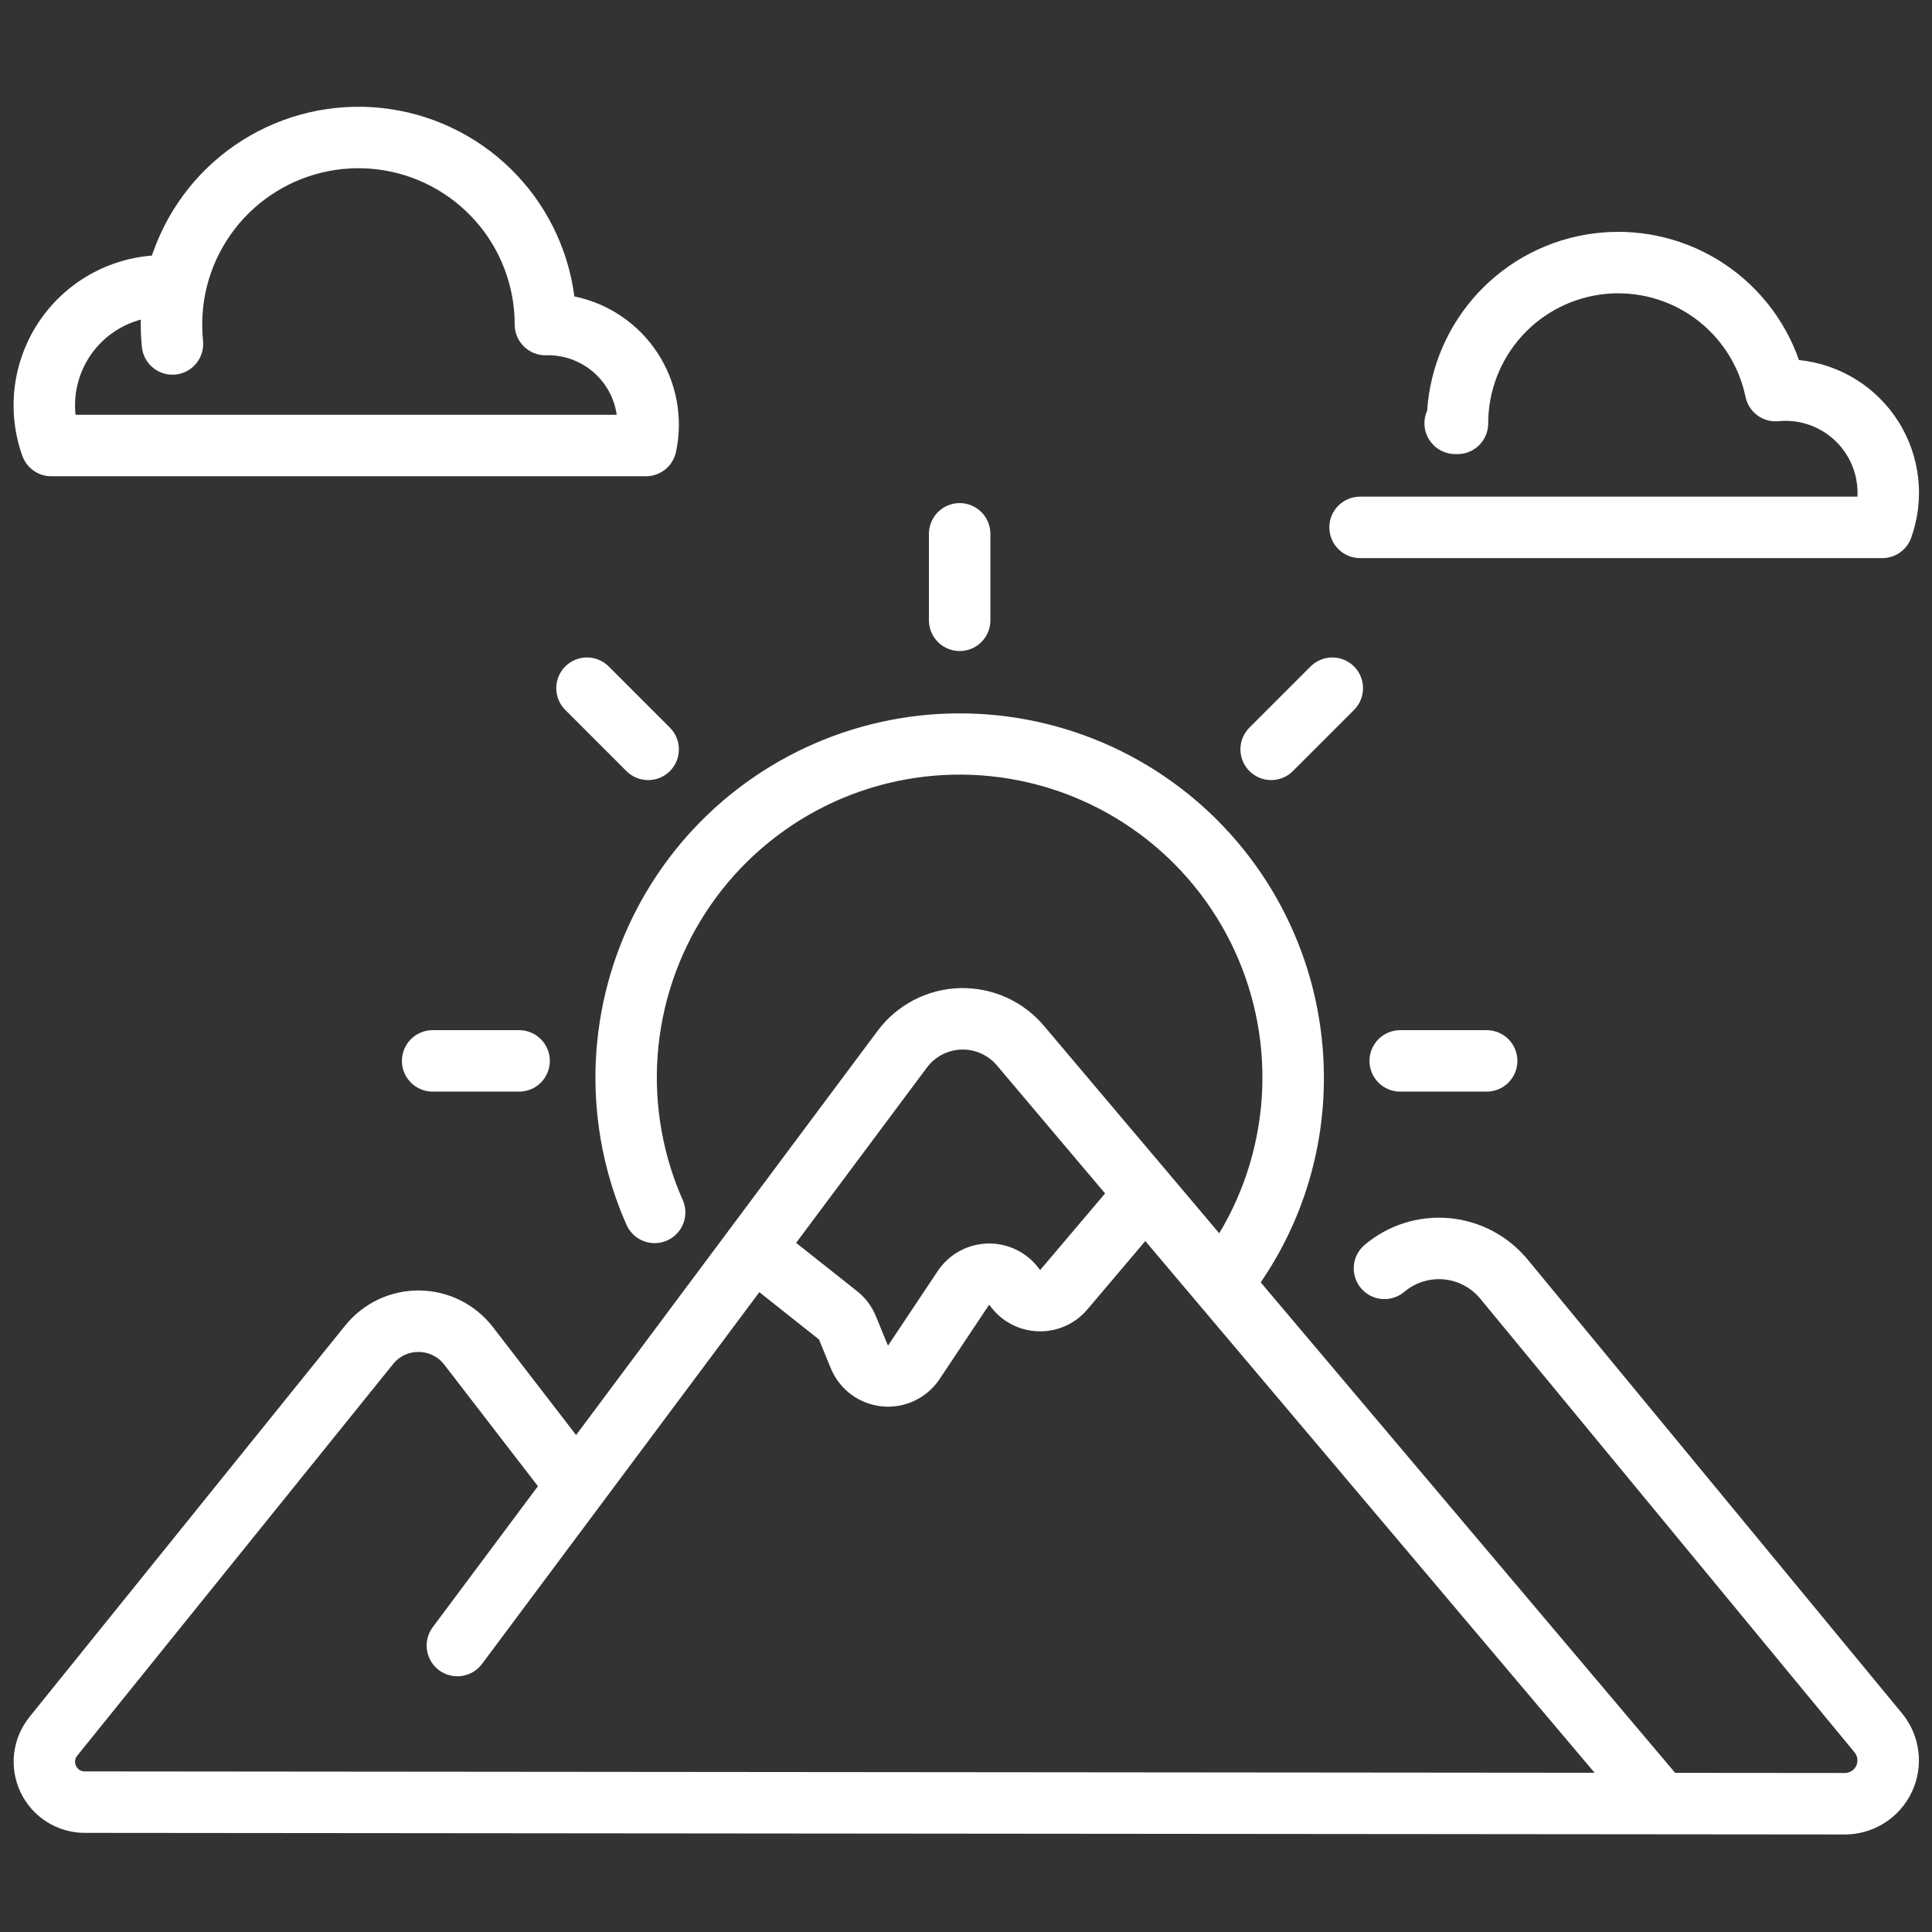
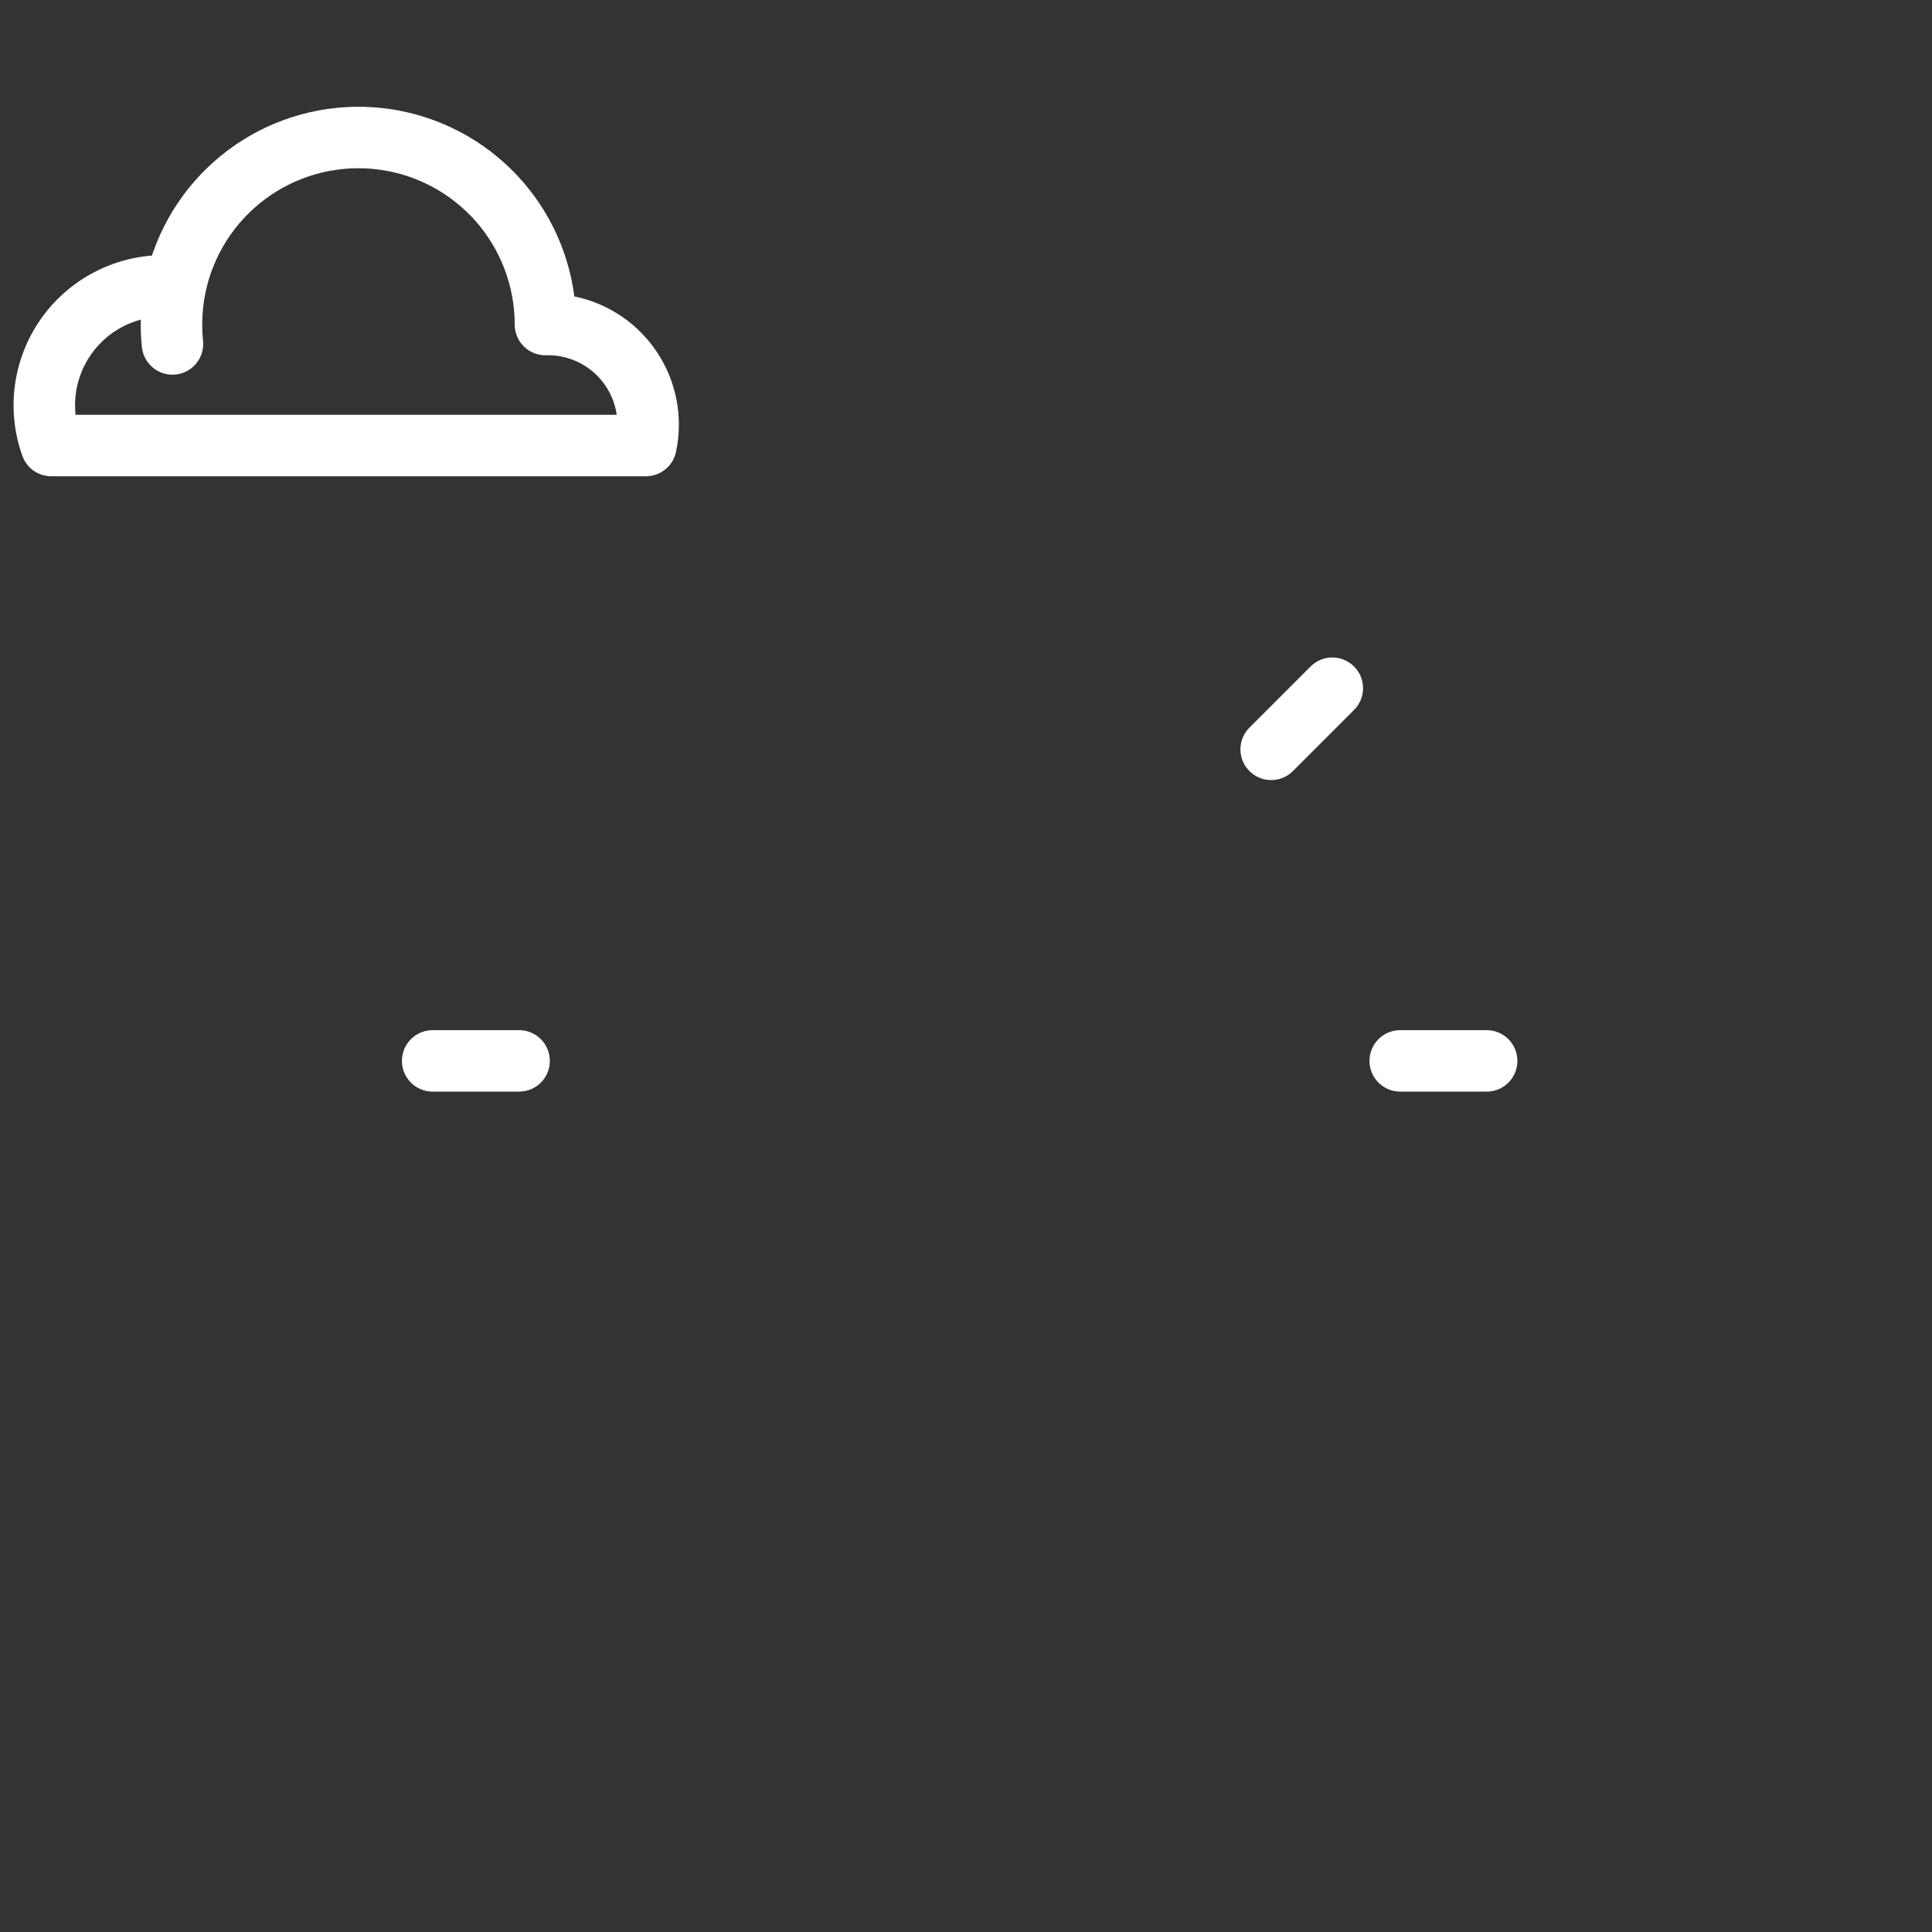
<svg xmlns="http://www.w3.org/2000/svg" width="1000" zoomAndPan="magnify" viewBox="0 0 750 750" height="1000" preserveAspectRatio="xMidYMid meet" version="1.0">
  <rect x="0" y="0" width="750" height="750" fill="#333333" stroke="none" />
  <defs>
    <clipPath id="f67b5d8176">
-       <path d="M 5 276 L 745 276 L 745 712.5 L 5 712.5 Z M 5 276 " clip-rule="nonzero" />
-     </clipPath>
+       </clipPath>
  </defs>
  <g clip-path="url(#f67b5d8176)">
-     <path fill="#ffffff" d="M 738.344 665.09 L 593.023 488.938 C 592.086 487.801 591.094 486.715 590.047 485.676 C 589.004 484.637 587.906 483.652 586.766 482.723 C 585.621 481.793 584.434 480.918 583.203 480.105 C 581.977 479.293 580.707 478.543 579.406 477.855 C 578.102 477.168 576.766 476.547 575.402 475.992 C 574.035 475.438 572.645 474.953 571.234 474.535 C 569.82 474.117 568.387 473.77 566.941 473.492 C 565.492 473.219 564.035 473.016 562.566 472.883 C 561.098 472.75 559.629 472.691 558.152 472.707 C 556.68 472.723 555.211 472.809 553.746 472.969 C 552.281 473.129 550.828 473.359 549.383 473.664 C 547.941 473.969 546.52 474.34 545.113 474.785 C 543.707 475.23 542.328 475.742 540.973 476.324 C 539.621 476.906 538.297 477.555 537.008 478.266 C 535.715 478.977 534.465 479.754 533.25 480.59 C 532.039 481.426 530.867 482.32 529.742 483.27 C 529.145 483.777 528.602 484.336 528.113 484.949 C 527.625 485.562 527.203 486.219 526.844 486.914 C 526.484 487.609 526.199 488.336 525.98 489.086 C 525.766 489.84 525.625 490.609 525.559 491.387 C 525.496 492.168 525.508 492.949 525.594 493.727 C 525.684 494.504 525.848 495.27 526.086 496.016 C 526.324 496.762 526.633 497.477 527.012 498.16 C 527.395 498.848 527.836 499.488 528.34 500.086 C 528.848 500.684 529.406 501.227 530.02 501.715 C 530.633 502.203 531.289 502.625 531.984 502.984 C 532.68 503.344 533.406 503.633 534.156 503.848 C 534.91 504.062 535.676 504.203 536.457 504.27 C 537.238 504.336 538.02 504.324 538.797 504.234 C 539.574 504.145 540.336 503.98 541.082 503.742 C 541.828 503.504 542.547 503.195 543.23 502.816 C 543.914 502.438 544.559 501.992 545.156 501.488 C 545.68 501.043 546.223 500.629 546.789 500.238 C 547.355 499.848 547.938 499.488 548.539 499.156 C 549.137 498.824 549.754 498.523 550.383 498.254 C 551.016 497.98 551.656 497.742 552.312 497.535 C 552.965 497.328 553.629 497.156 554.301 497.012 C 554.973 496.871 555.648 496.766 556.332 496.691 C 557.012 496.617 557.699 496.574 558.383 496.566 C 559.07 496.562 559.754 496.59 560.438 496.648 C 561.121 496.711 561.801 496.805 562.473 496.934 C 563.148 497.062 563.816 497.223 564.473 497.418 C 565.133 497.613 565.777 497.84 566.414 498.098 C 567.051 498.355 567.672 498.645 568.277 498.965 C 568.887 499.285 569.477 499.637 570.047 500.012 C 570.621 500.391 571.172 500.797 571.703 501.23 C 572.238 501.664 572.746 502.121 573.234 502.605 C 573.719 503.09 574.184 503.598 574.617 504.125 L 719.941 680.273 C 720.234 680.633 720.473 681.023 720.656 681.449 C 720.84 681.875 720.961 682.316 721.02 682.777 C 721.078 683.238 721.07 683.695 720.996 684.152 C 720.922 684.613 720.789 685.051 720.59 685.469 C 720.395 685.891 720.141 686.273 719.836 686.621 C 719.527 686.969 719.18 687.266 718.789 687.512 C 718.398 687.762 717.977 687.949 717.535 688.082 C 717.09 688.211 716.633 688.273 716.172 688.273 L 716.164 688.273 L 650.285 688.215 L 489.402 497.809 C 493.395 491.988 496.926 485.898 499.996 479.543 C 503.066 473.184 505.645 466.633 507.723 459.887 C 509.801 453.141 511.363 446.277 512.402 439.293 C 513.445 432.309 513.953 425.289 513.934 418.23 C 513.93 415.672 513.859 413.113 513.719 410.559 C 513.578 408 513.367 405.453 513.09 402.906 C 512.809 400.363 512.461 397.828 512.043 395.305 C 511.629 392.777 511.141 390.266 510.59 387.77 C 510.035 385.27 509.414 382.785 508.727 380.32 C 508.039 377.855 507.285 375.41 506.465 372.988 C 505.645 370.562 504.758 368.164 503.805 365.789 C 502.855 363.41 501.84 361.062 500.762 358.742 C 499.684 356.422 498.543 354.133 497.34 351.871 C 496.137 349.613 494.875 347.387 493.551 345.199 C 492.227 343.008 490.844 340.855 489.406 338.738 C 487.965 336.625 486.469 334.547 484.914 332.516 C 483.359 330.48 481.754 328.488 480.094 326.543 C 478.43 324.598 476.719 322.695 474.953 320.844 C 473.191 318.988 471.375 317.184 469.516 315.43 C 467.652 313.672 465.742 311.969 463.789 310.316 C 461.832 308.668 459.836 307.07 457.793 305.527 C 455.754 303.98 453.672 302.496 451.547 301.066 C 449.426 299.637 447.266 298.266 445.07 296.949 C 442.871 295.637 440.641 294.387 438.375 293.195 C 436.113 292.004 433.816 290.871 431.492 289.805 C 429.164 288.738 426.812 287.734 424.43 286.797 C 422.051 285.855 419.645 284.984 417.219 284.176 C 414.789 283.367 412.344 282.625 409.875 281.949 C 407.406 281.273 404.922 280.664 402.418 280.121 C 399.918 279.582 397.402 279.109 394.875 278.703 C 392.352 278.301 389.812 277.965 387.27 277.699 C 384.723 277.43 382.172 277.234 379.617 277.105 C 377.062 276.977 374.504 276.918 371.945 276.93 C 369.387 276.941 366.828 277.02 364.273 277.172 C 361.719 277.32 359.172 277.539 356.629 277.828 C 354.086 278.113 351.551 278.473 349.027 278.898 C 346.504 279.324 343.992 279.816 341.496 280.379 C 339 280.941 336.52 281.57 334.059 282.266 C 331.598 282.961 329.152 283.727 326.734 284.555 C 324.312 285.383 321.914 286.277 319.543 287.238 C 317.172 288.195 314.824 289.219 312.508 290.305 C 310.191 291.391 307.906 292.539 305.652 293.75 C 303.395 294.961 301.176 296.234 298.992 297.562 C 296.805 298.895 294.656 300.285 292.547 301.734 C 290.438 303.18 288.367 304.684 286.34 306.246 C 284.309 307.805 282.324 309.422 280.383 311.09 C 278.441 312.758 276.551 314.477 274.703 316.246 C 272.855 318.016 271.055 319.836 269.309 321.707 C 267.559 323.574 265.863 325.488 264.215 327.449 C 262.57 329.41 260.98 331.414 259.445 333.461 C 257.91 335.508 256.43 337.598 255.008 339.723 C 253.586 341.852 252.219 344.016 250.914 346.215 C 249.609 348.418 248.367 350.652 247.184 352.922 C 246 355.191 244.875 357.492 243.816 359.82 C 242.758 362.152 241.766 364.508 240.832 366.891 C 239.902 369.277 239.035 371.684 238.234 374.113 C 237.438 376.547 236.703 378.996 236.035 381.469 C 235.367 383.938 234.77 386.426 234.234 388.93 C 233.703 391.43 233.238 393.949 232.844 396.477 C 232.449 399.004 232.121 401.543 231.863 404.09 C 231.605 406.637 231.418 409.188 231.297 411.742 C 231.18 414.301 231.129 416.855 231.148 419.418 C 231.168 421.977 231.258 424.531 231.414 427.086 C 231.574 429.641 231.801 432.191 232.098 434.73 C 232.395 437.273 232.762 439.805 233.195 442.328 C 233.629 444.852 234.129 447.359 234.699 449.855 C 235.27 452.348 235.91 454.828 236.613 457.289 C 237.32 459.746 238.09 462.188 238.926 464.605 C 240.195 468.262 241.637 471.914 243.207 475.461 C 243.523 476.18 243.906 476.859 244.355 477.504 C 244.805 478.145 245.316 478.738 245.883 479.281 C 246.449 479.824 247.062 480.305 247.727 480.727 C 248.391 481.145 249.086 481.5 249.816 481.781 C 250.551 482.066 251.301 482.273 252.074 482.41 C 252.848 482.547 253.625 482.602 254.41 482.586 C 255.195 482.566 255.969 482.469 256.734 482.301 C 257.5 482.129 258.242 481.883 258.961 481.566 C 259.68 481.246 260.359 480.863 261 480.41 C 261.641 479.957 262.23 479.449 262.773 478.879 C 263.312 478.309 263.793 477.695 264.211 477.031 C 264.633 476.367 264.98 475.668 265.262 474.938 C 265.547 474.203 265.754 473.449 265.887 472.676 C 266.02 471.902 266.074 471.125 266.055 470.34 C 266.031 469.555 265.934 468.781 265.762 468.016 C 265.59 467.25 265.34 466.508 265.02 465.793 C 263.715 462.848 262.523 459.816 261.469 456.785 C 260.664 454.461 259.93 452.113 259.273 449.742 C 258.613 447.371 258.031 444.984 257.52 442.578 C 257.012 440.172 256.578 437.75 256.223 435.316 C 255.867 432.883 255.586 430.441 255.383 427.988 C 255.18 425.539 255.051 423.082 255 420.625 C 254.953 418.164 254.98 415.707 255.086 413.25 C 255.191 410.789 255.371 408.34 255.629 405.895 C 255.887 403.445 256.223 401.012 256.637 398.586 C 257.047 396.16 257.535 393.75 258.098 391.355 C 258.66 388.961 259.297 386.586 260.008 384.234 C 260.723 381.879 261.508 379.547 262.363 377.242 C 263.223 374.938 264.152 372.664 265.152 370.414 C 266.152 368.168 267.223 365.953 268.363 363.773 C 269.504 361.598 270.711 359.453 271.984 357.352 C 273.258 355.246 274.598 353.184 276.004 351.164 C 277.406 349.145 278.871 347.172 280.398 345.242 C 281.926 343.316 283.512 341.438 285.16 339.609 C 286.805 337.781 288.504 336.004 290.262 334.285 C 292.02 332.562 293.828 330.898 295.691 329.289 C 297.551 327.684 299.461 326.133 301.422 324.648 C 303.379 323.16 305.383 321.734 307.43 320.371 C 309.477 319.008 311.566 317.711 313.695 316.48 C 315.824 315.25 317.992 314.086 320.195 312.992 C 322.395 311.898 324.629 310.871 326.898 309.918 C 329.164 308.961 331.457 308.078 333.781 307.27 C 336.102 306.457 338.449 305.723 340.816 305.059 C 343.184 304.395 345.57 303.805 347.977 303.293 C 350.383 302.777 352.801 302.34 355.234 301.98 C 357.668 301.617 360.109 301.332 362.559 301.125 C 365.012 300.914 367.465 300.781 369.922 300.73 C 372.383 300.676 374.84 300.695 377.297 300.797 C 379.758 300.898 382.207 301.074 384.656 301.328 C 387.102 301.582 389.535 301.91 391.961 302.32 C 394.387 302.727 396.801 303.207 399.195 303.766 C 401.59 304.324 403.965 304.957 406.32 305.664 C 408.676 306.371 411.008 307.152 413.316 308.004 C 415.621 308.859 417.898 309.785 420.148 310.781 C 422.398 311.777 424.613 312.844 426.793 313.977 C 428.977 315.113 431.121 316.316 433.227 317.586 C 435.332 318.859 437.395 320.191 439.418 321.594 C 441.441 322.992 443.418 324.453 445.348 325.977 C 447.277 327.5 449.16 329.086 450.992 330.727 C 452.824 332.367 454.602 334.066 456.324 335.82 C 458.051 337.574 459.719 339.379 461.328 341.238 C 462.941 343.098 464.492 345.004 465.984 346.961 C 467.477 348.914 468.906 350.914 470.27 352.961 C 471.637 355.008 472.938 357.094 474.172 359.219 C 475.41 361.348 476.574 363.512 477.676 365.711 C 478.773 367.91 479.805 370.145 480.762 372.41 C 481.723 374.676 482.609 376.969 483.426 379.289 C 484.238 381.609 484.98 383.953 485.648 386.32 C 486.32 388.688 486.91 391.074 487.43 393.477 C 487.949 395.883 488.391 398.301 488.758 400.734 C 489.125 403.164 489.414 405.605 489.629 408.059 C 489.84 410.508 489.977 412.961 490.039 415.422 C 490.098 417.879 490.078 420.34 489.984 422.797 C 489.891 425.254 489.719 427.707 489.469 430.156 C 489.219 432.602 488.895 435.039 488.492 437.465 C 488.09 439.891 487.613 442.305 487.059 444.699 C 486.504 447.098 485.879 449.477 485.176 451.832 C 484.473 454.188 483.699 456.523 482.848 458.832 C 482 461.141 481.078 463.418 480.086 465.672 C 479.094 467.922 478.035 470.141 476.902 472.324 C 475.77 474.508 474.574 476.652 473.309 478.762 L 405.508 398.523 C 405.012 397.926 404.5 397.34 403.973 396.77 C 403.441 396.199 402.898 395.645 402.336 395.102 C 401.777 394.562 401.203 394.039 400.613 393.531 C 400.02 393.023 399.418 392.535 398.801 392.062 C 398.184 391.59 397.551 391.133 396.906 390.695 C 396.266 390.258 395.609 389.84 394.941 389.441 C 394.273 389.039 393.598 388.66 392.906 388.297 C 392.219 387.934 391.52 387.594 390.812 387.27 C 390.102 386.949 389.387 386.648 388.66 386.367 C 387.938 386.082 387.203 385.824 386.465 385.582 C 385.723 385.344 384.977 385.125 384.223 384.926 C 383.473 384.727 382.715 384.551 381.953 384.398 C 381.188 384.242 380.422 384.109 379.652 383.996 C 378.883 383.887 378.109 383.797 377.336 383.727 C 376.559 383.66 375.785 383.613 375.008 383.59 C 374.227 383.566 373.449 383.566 372.672 383.586 C 371.895 383.605 371.117 383.648 370.344 383.711 C 369.566 383.777 368.793 383.863 368.023 383.969 C 367.254 384.078 366.488 384.207 365.723 384.359 C 364.961 384.512 364.203 384.684 363.449 384.879 C 362.695 385.07 361.949 385.285 361.207 385.523 C 360.465 385.762 359.73 386.02 359.004 386.297 C 358.277 386.574 357.559 386.871 356.852 387.191 C 356.141 387.512 355.441 387.848 354.75 388.207 C 354.059 388.566 353.379 388.945 352.711 389.34 C 352.043 389.738 351.383 390.152 350.738 390.59 C 350.094 391.023 349.461 391.477 348.84 391.945 C 348.219 392.414 347.613 392.902 347.02 393.406 C 346.43 393.91 345.852 394.434 345.289 394.969 C 344.727 395.508 344.18 396.059 343.645 396.629 C 343.113 397.195 342.602 397.777 342.102 398.375 C 341.602 398.973 341.121 399.582 340.656 400.207 L 223.637 557.074 L 191.355 515.18 C 190.938 514.633 190.5 514.102 190.051 513.582 C 189.602 513.062 189.141 512.555 188.66 512.062 C 188.184 511.57 187.691 511.09 187.188 510.625 C 186.684 510.156 186.164 509.707 185.633 509.27 C 185.102 508.832 184.562 508.41 184.008 508.008 C 183.453 507.602 182.887 507.211 182.309 506.836 C 181.734 506.461 181.148 506.105 180.551 505.766 C 179.953 505.422 179.348 505.098 178.734 504.793 C 178.121 504.484 177.496 504.195 176.867 503.926 C 176.234 503.652 175.598 503.398 174.949 503.164 C 174.305 502.93 173.652 502.711 172.996 502.516 C 172.34 502.316 171.676 502.137 171.008 501.973 C 170.34 501.812 169.668 501.672 168.992 501.547 C 168.316 501.422 167.637 501.32 166.957 501.234 C 166.273 501.148 165.59 501.082 164.906 501.039 C 164.219 500.992 163.535 500.965 162.848 500.957 C 162.16 500.949 161.473 500.961 160.785 500.992 C 160.102 501.023 159.414 501.074 158.73 501.145 C 158.047 501.215 157.367 501.301 156.688 501.41 C 156.012 501.52 155.336 501.645 154.664 501.793 C 153.992 501.938 153.328 502.105 152.664 502.289 C 152.004 502.473 151.348 502.676 150.695 502.895 C 150.047 503.117 149.402 503.355 148.766 503.613 C 148.129 503.871 147.5 504.145 146.879 504.438 C 146.258 504.73 145.645 505.043 145.039 505.371 C 144.438 505.695 143.84 506.043 143.258 506.402 C 142.672 506.762 142.098 507.141 141.535 507.535 C 140.973 507.926 140.422 508.336 139.879 508.762 C 139.34 509.188 138.812 509.625 138.297 510.078 C 137.781 510.535 137.281 511.004 136.793 511.484 C 136.305 511.969 135.828 512.465 135.367 512.973 C 134.906 513.484 134.461 514.008 134.027 514.539 L 11.422 666.555 C 10.609 667.562 9.871 668.625 9.207 669.738 C 8.543 670.848 7.957 672.004 7.457 673.199 C 6.953 674.395 6.539 675.617 6.207 676.871 C 5.879 678.125 5.637 679.395 5.488 680.684 C 5.336 681.969 5.277 683.262 5.309 684.559 C 5.34 685.855 5.461 687.141 5.672 688.418 C 5.887 689.699 6.188 690.957 6.574 692.191 C 6.965 693.43 7.438 694.633 7.996 695.801 C 8.555 696.973 9.191 698.098 9.91 699.176 C 10.625 700.254 11.414 701.281 12.277 702.25 C 13.137 703.219 14.062 704.121 15.051 704.961 C 16.039 705.801 17.082 706.562 18.176 707.258 C 19.273 707.949 20.414 708.559 21.594 709.09 C 22.777 709.621 23.988 710.07 25.234 710.43 C 26.48 710.789 27.742 711.062 29.027 711.246 C 30.309 711.426 31.602 711.52 32.895 711.52 L 716.145 712.137 L 716.172 712.137 C 717.527 712.137 718.875 712.043 720.219 711.852 C 721.562 711.66 722.883 711.375 724.188 710.996 C 725.488 710.617 726.758 710.148 727.996 709.594 C 729.23 709.035 730.422 708.391 731.566 707.664 C 732.711 706.941 733.801 706.137 734.832 705.254 C 735.863 704.375 736.828 703.426 737.727 702.41 C 738.621 701.391 739.445 700.316 740.188 699.184 C 740.934 698.051 741.598 696.871 742.176 695.645 C 742.754 694.418 743.242 693.156 743.641 691.859 C 744.043 690.562 744.348 689.246 744.562 687.906 C 744.773 686.566 744.891 685.219 744.914 683.863 C 744.938 682.508 744.863 681.156 744.695 679.809 C 744.527 678.465 744.266 677.137 743.906 675.828 C 743.551 674.52 743.105 673.242 742.566 671.996 C 742.031 670.75 741.406 669.551 740.699 668.395 C 739.992 667.234 739.207 666.133 738.344 665.09 Z M 359.801 414.453 C 360.191 413.922 360.613 413.422 361.062 412.941 C 361.512 412.461 361.984 412.008 362.484 411.582 C 362.984 411.156 363.508 410.758 364.051 410.391 C 364.598 410.023 365.16 409.691 365.742 409.387 C 366.328 409.086 366.926 408.816 367.539 408.582 C 368.152 408.348 368.777 408.148 369.414 407.984 C 370.047 407.82 370.691 407.691 371.344 407.602 C 371.992 407.512 372.648 407.457 373.305 407.441 C 373.961 407.422 374.617 407.445 375.27 407.5 C 375.926 407.559 376.574 407.652 377.219 407.785 C 377.859 407.918 378.496 408.086 379.121 408.289 C 379.742 408.492 380.355 408.73 380.953 409.004 C 381.551 409.273 382.129 409.582 382.691 409.918 C 383.258 410.258 383.797 410.629 384.32 411.027 C 384.84 411.43 385.336 411.855 385.809 412.312 C 386.281 412.77 386.727 413.25 387.145 413.758 C 387.176 413.797 387.207 413.836 387.238 413.875 L 428.992 463.289 L 403.855 492.949 C 403.773 492.973 403.699 492.953 403.641 492.891 C 403.359 492.492 403.07 492.105 402.766 491.727 C 402.461 491.348 402.148 490.98 401.82 490.617 C 401.496 490.258 401.16 489.91 400.812 489.57 C 400.465 489.23 400.109 488.902 399.742 488.586 C 399.375 488.266 399 487.961 398.613 487.664 C 398.227 487.371 397.832 487.086 397.43 486.816 C 397.027 486.543 396.617 486.285 396.199 486.039 C 395.781 485.793 395.355 485.559 394.922 485.34 C 394.488 485.117 394.051 484.91 393.605 484.719 C 393.16 484.523 392.711 484.344 392.254 484.176 C 391.797 484.012 391.34 483.859 390.871 483.719 C 390.406 483.582 389.938 483.457 389.465 483.348 C 388.992 483.234 388.52 483.141 388.039 483.059 C 387.559 482.977 387.078 482.91 386.598 482.859 C 386.113 482.805 385.633 482.77 385.145 482.746 C 384.66 482.723 384.176 482.715 383.691 482.723 C 383.207 482.727 382.719 482.75 382.234 482.785 C 381.754 482.82 381.27 482.871 380.789 482.938 C 380.309 483 379.828 483.082 379.352 483.176 C 378.875 483.27 378.402 483.379 377.934 483.5 C 377.465 483.621 377 483.758 376.539 483.91 C 376.074 484.062 375.621 484.227 375.168 484.406 C 374.719 484.582 374.27 484.777 373.832 484.98 C 373.391 485.188 372.957 485.406 372.531 485.637 C 372.105 485.871 371.688 486.113 371.273 486.371 C 370.863 486.629 370.461 486.898 370.066 487.18 C 369.668 487.461 369.281 487.758 368.906 488.062 C 368.527 488.367 368.16 488.684 367.801 489.012 C 367.445 489.336 367.094 489.676 366.758 490.023 C 366.418 490.375 366.094 490.73 365.777 491.102 C 365.461 491.469 365.156 491.848 364.863 492.234 C 364.57 492.621 364.289 493.016 364.02 493.418 L 344.848 522.195 C 344.738 522.223 344.652 522.191 344.586 522.102 L 340.027 510.953 C 338.434 507.07 335.996 503.824 332.707 501.219 L 309.055 482.48 Z M 29.527 685.52 C 29.367 685.199 29.254 684.867 29.191 684.516 C 29.125 684.164 29.117 683.809 29.156 683.457 C 29.199 683.102 29.289 682.762 29.434 682.434 C 29.574 682.105 29.762 681.809 29.996 681.535 L 152.602 529.523 C 153.195 528.77 153.863 528.098 154.613 527.504 C 155.363 526.906 156.172 526.406 157.039 525.996 C 157.902 525.59 158.805 525.285 159.742 525.086 C 160.68 524.887 161.625 524.797 162.582 524.816 C 163.539 524.824 164.48 524.941 165.41 525.164 C 166.34 525.387 167.234 525.711 168.09 526.141 C 168.945 526.566 169.738 527.082 170.477 527.691 C 171.215 528.301 171.875 528.984 172.457 529.742 L 208.82 576.938 L 167.98 631.684 C 167.512 632.312 167.113 632.98 166.777 633.688 C 166.441 634.395 166.176 635.125 165.984 635.883 C 165.793 636.645 165.68 637.414 165.637 638.195 C 165.598 638.977 165.637 639.754 165.75 640.531 C 165.863 641.305 166.051 642.059 166.312 642.797 C 166.574 643.535 166.906 644.242 167.305 644.914 C 167.707 645.586 168.168 646.211 168.691 646.793 C 169.215 647.375 169.793 647.898 170.418 648.367 C 171.047 648.836 171.715 649.238 172.418 649.574 C 173.125 649.91 173.859 650.176 174.617 650.367 C 175.375 650.562 176.145 650.68 176.926 650.719 C 177.711 650.762 178.488 650.723 179.262 650.613 C 180.035 650.5 180.793 650.312 181.531 650.055 C 182.27 649.793 182.973 649.461 183.648 649.062 C 184.32 648.66 184.945 648.199 185.527 647.676 C 186.109 647.152 186.637 646.578 187.105 645.953 L 294.777 501.617 L 317.941 519.992 L 322.5 531.137 C 322.914 532.141 323.391 533.113 323.934 534.055 C 324.477 534.992 325.078 535.895 325.742 536.75 C 326.406 537.609 327.129 538.418 327.902 539.18 C 328.676 539.941 329.5 540.645 330.367 541.297 C 331.238 541.945 332.148 542.531 333.098 543.059 C 334.047 543.586 335.027 544.043 336.039 544.438 C 337.051 544.832 338.086 545.152 339.141 545.406 C 340.199 545.66 341.266 545.84 342.344 545.949 C 343.426 546.059 344.508 546.094 345.594 546.055 C 346.68 546.016 347.754 545.902 348.824 545.719 C 349.895 545.535 350.949 545.277 351.984 544.949 C 353.02 544.625 354.027 544.227 355.008 543.766 C 355.988 543.301 356.934 542.773 357.844 542.18 C 358.754 541.586 359.621 540.938 360.441 540.227 C 361.266 539.52 362.035 538.758 362.754 537.941 C 363.473 537.129 364.133 536.27 364.734 535.367 L 383.914 506.598 C 384.004 506.57 384.082 506.586 384.148 506.652 C 384.676 507.398 385.242 508.113 385.852 508.793 C 386.461 509.477 387.105 510.121 387.789 510.73 C 388.469 511.34 389.184 511.906 389.93 512.434 C 390.68 512.961 391.453 513.441 392.254 513.879 C 393.059 514.32 393.883 514.711 394.73 515.055 C 395.574 515.398 396.438 515.695 397.32 515.941 C 398.199 516.184 399.09 516.379 399.992 516.523 C 400.898 516.668 401.805 516.762 402.719 516.801 C 403.633 516.84 404.543 516.828 405.457 516.766 C 406.367 516.703 407.273 516.586 408.172 516.418 C 409.07 516.25 409.957 516.035 410.828 515.766 C 411.703 515.496 412.559 515.18 413.398 514.812 C 414.234 514.449 415.047 514.035 415.84 513.578 C 416.629 513.117 417.391 512.617 418.125 512.07 C 418.859 511.523 419.559 510.938 420.223 510.312 C 420.891 509.688 421.52 509.023 422.109 508.328 L 444.609 481.77 L 619.023 688.188 L 32.918 687.656 C 32.559 687.668 32.211 687.625 31.867 687.531 C 31.523 687.434 31.199 687.293 30.898 687.102 C 30.598 686.91 30.328 686.68 30.094 686.41 C 29.863 686.141 29.672 685.844 29.527 685.52 Z M 29.527 685.52 " fill-opacity="1" fill-rule="nonzero" />
-   </g>
-   <path fill="#ffffff" d="M 372.539 252.73 C 373.32 252.73 374.098 252.656 374.863 252.5 C 375.633 252.348 376.379 252.121 377.102 251.824 C 377.828 251.523 378.516 251.156 379.164 250.719 C 379.816 250.285 380.418 249.789 380.973 249.238 C 381.527 248.684 382.023 248.078 382.457 247.43 C 382.891 246.777 383.262 246.09 383.559 245.367 C 383.859 244.641 384.086 243.895 384.238 243.129 C 384.391 242.359 384.469 241.582 384.469 240.801 L 384.469 207.23 C 384.469 206.449 384.391 205.672 384.238 204.902 C 384.086 204.137 383.859 203.391 383.559 202.664 C 383.262 201.941 382.891 201.254 382.457 200.602 C 382.023 199.949 381.527 199.348 380.973 198.793 C 380.418 198.242 379.816 197.746 379.164 197.312 C 378.516 196.875 377.828 196.508 377.102 196.207 C 376.379 195.91 375.633 195.684 374.863 195.527 C 374.098 195.375 373.32 195.301 372.539 195.301 C 371.754 195.301 370.977 195.375 370.211 195.527 C 369.441 195.684 368.695 195.91 367.973 196.207 C 367.25 196.508 366.562 196.875 365.91 197.312 C 365.258 197.746 364.656 198.242 364.102 198.793 C 363.547 199.348 363.055 199.949 362.617 200.602 C 362.184 201.254 361.816 201.941 361.516 202.664 C 361.215 203.391 360.988 204.137 360.836 204.902 C 360.684 205.672 360.605 206.449 360.605 207.23 L 360.605 240.801 C 360.605 241.582 360.684 242.359 360.836 243.129 C 360.988 243.895 361.215 244.641 361.516 245.367 C 361.816 246.09 362.184 246.777 362.617 247.43 C 363.055 248.078 363.547 248.684 364.102 249.234 C 364.656 249.789 365.258 250.285 365.91 250.719 C 366.562 251.156 367.25 251.523 367.973 251.824 C 368.695 252.121 369.441 252.348 370.211 252.5 C 370.977 252.656 371.754 252.73 372.539 252.73 Z M 372.539 252.73 " fill-opacity="1" fill-rule="nonzero" />
+     </g>
  <path fill="#ffffff" d="M 493.469 302.824 C 495.051 302.828 496.574 302.527 498.035 301.922 C 499.496 301.312 500.785 300.453 501.902 299.332 L 525.637 275.594 C 526.191 275.043 526.684 274.438 527.121 273.789 C 527.555 273.137 527.922 272.449 528.223 271.723 C 528.523 271 528.75 270.254 528.902 269.484 C 529.055 268.719 529.129 267.941 529.129 267.16 C 529.129 266.375 529.055 265.598 528.902 264.832 C 528.75 264.062 528.523 263.316 528.223 262.594 C 527.922 261.867 527.555 261.18 527.121 260.531 C 526.684 259.879 526.191 259.277 525.637 258.723 C 525.082 258.168 524.48 257.672 523.828 257.238 C 523.176 256.805 522.488 256.434 521.766 256.137 C 521.043 255.836 520.297 255.609 519.527 255.457 C 518.762 255.305 517.984 255.227 517.199 255.227 C 516.418 255.227 515.641 255.305 514.875 255.457 C 514.105 255.609 513.359 255.836 512.637 256.137 C 511.91 256.434 511.223 256.805 510.574 257.238 C 509.922 257.672 509.32 258.168 508.766 258.723 L 485.031 282.457 C 484.199 283.293 483.504 284.23 482.945 285.27 C 482.391 286.309 481.996 287.41 481.766 288.566 C 481.535 289.723 481.48 290.891 481.594 292.062 C 481.711 293.238 481.996 294.371 482.445 295.461 C 482.898 296.551 483.496 297.551 484.246 298.465 C 484.996 299.375 485.859 300.16 486.84 300.816 C 487.82 301.469 488.875 301.969 490.004 302.312 C 491.133 302.652 492.289 302.824 493.469 302.824 Z M 493.469 302.824 " fill-opacity="1" fill-rule="nonzero" />
  <path fill="#ffffff" d="M 543.559 399.902 C 542.773 399.902 542 399.98 541.23 400.133 C 540.461 400.285 539.715 400.512 538.992 400.812 C 538.27 401.113 537.582 401.48 536.93 401.914 C 536.277 402.352 535.676 402.844 535.121 403.398 C 534.566 403.953 534.074 404.555 533.637 405.207 C 533.203 405.859 532.836 406.547 532.535 407.27 C 532.234 407.992 532.008 408.738 531.855 409.508 C 531.703 410.277 531.629 411.051 531.629 411.836 C 531.629 412.617 531.703 413.395 531.855 414.164 C 532.008 414.93 532.234 415.676 532.535 416.402 C 532.836 417.125 533.203 417.812 533.637 418.465 C 534.074 419.117 534.566 419.719 535.121 420.273 C 535.676 420.824 536.277 421.32 536.93 421.758 C 537.582 422.191 538.27 422.559 538.992 422.859 C 539.715 423.16 540.461 423.383 541.23 423.539 C 542 423.691 542.773 423.766 543.559 423.766 L 577.121 423.766 C 577.906 423.766 578.684 423.691 579.449 423.539 C 580.219 423.383 580.965 423.16 581.688 422.859 C 582.41 422.559 583.098 422.191 583.75 421.758 C 584.402 421.32 585.004 420.824 585.559 420.273 C 586.113 419.719 586.605 419.117 587.043 418.465 C 587.477 417.812 587.844 417.125 588.145 416.402 C 588.445 415.676 588.672 414.93 588.824 414.164 C 588.977 413.395 589.055 412.617 589.055 411.836 C 589.055 411.051 588.977 410.277 588.824 409.508 C 588.672 408.738 588.445 407.992 588.145 407.27 C 587.844 406.547 587.477 405.859 587.043 405.207 C 586.605 404.555 586.113 403.953 585.559 403.398 C 585.004 402.844 584.402 402.352 583.75 401.914 C 583.098 401.48 582.41 401.113 581.688 400.812 C 580.965 400.512 580.219 400.285 579.449 400.133 C 578.684 399.98 577.906 399.902 577.121 399.902 Z M 543.559 399.902 " fill-opacity="1" fill-rule="nonzero" />
-   <path fill="#ffffff" d="M 236.309 258.723 C 235.758 258.168 235.152 257.672 234.504 257.234 C 233.852 256.801 233.164 256.434 232.441 256.133 C 231.715 255.832 230.969 255.605 230.203 255.453 C 229.434 255.297 228.656 255.223 227.871 255.223 C 227.09 255.219 226.312 255.297 225.543 255.449 C 224.773 255.602 224.027 255.828 223.305 256.129 C 222.582 256.43 221.895 256.797 221.242 257.23 C 220.59 257.668 219.988 258.16 219.434 258.715 C 218.879 259.27 218.383 259.871 217.949 260.523 C 217.512 261.176 217.145 261.863 216.844 262.59 C 216.547 263.312 216.32 264.059 216.168 264.828 C 216.016 265.598 215.938 266.371 215.938 267.156 C 215.938 267.941 216.016 268.715 216.168 269.484 C 216.32 270.254 216.547 271 216.848 271.723 C 217.148 272.449 217.516 273.137 217.953 273.789 C 218.391 274.438 218.883 275.043 219.438 275.594 L 243.172 299.332 C 243.727 299.887 244.328 300.379 244.98 300.816 C 245.633 301.254 246.32 301.621 247.043 301.922 C 247.766 302.223 248.512 302.449 249.281 302.602 C 250.051 302.754 250.828 302.832 251.609 302.832 C 252.395 302.832 253.172 302.754 253.938 302.602 C 254.707 302.449 255.453 302.223 256.18 301.926 C 256.902 301.625 257.59 301.258 258.242 300.82 C 258.895 300.387 259.496 299.891 260.051 299.336 C 260.605 298.781 261.102 298.18 261.535 297.527 C 261.969 296.875 262.34 296.188 262.637 295.465 C 262.938 294.738 263.164 293.992 263.316 293.227 C 263.469 292.457 263.547 291.68 263.547 290.895 C 263.543 290.113 263.469 289.336 263.316 288.566 C 263.16 287.797 262.934 287.051 262.633 286.328 C 262.332 285.605 261.965 284.918 261.531 284.266 C 261.094 283.613 260.598 283.012 260.043 282.457 Z M 236.309 258.723 " fill-opacity="1" fill-rule="nonzero" />
  <path fill="#ffffff" d="M 167.953 399.902 C 167.168 399.902 166.395 399.98 165.625 400.133 C 164.855 400.285 164.109 400.512 163.387 400.812 C 162.664 401.113 161.977 401.48 161.324 401.914 C 160.672 402.352 160.07 402.844 159.516 403.398 C 158.965 403.953 158.469 404.555 158.031 405.207 C 157.598 405.859 157.23 406.547 156.93 407.27 C 156.633 407.992 156.406 408.738 156.25 409.508 C 156.098 410.277 156.023 411.051 156.023 411.836 C 156.023 412.617 156.098 413.395 156.25 414.164 C 156.406 414.93 156.633 415.676 156.93 416.402 C 157.23 417.125 157.598 417.812 158.031 418.465 C 158.469 419.117 158.965 419.719 159.516 420.273 C 160.07 420.824 160.672 421.32 161.324 421.758 C 161.977 422.191 162.664 422.559 163.387 422.859 C 164.109 423.16 164.855 423.383 165.625 423.539 C 166.395 423.691 167.168 423.766 167.953 423.766 L 201.52 423.766 C 202.301 423.766 203.078 423.691 203.844 423.539 C 204.613 423.383 205.359 423.16 206.082 422.859 C 206.809 422.559 207.496 422.191 208.145 421.758 C 208.797 421.32 209.398 420.824 209.953 420.273 C 210.508 419.719 211.004 419.117 211.438 418.465 C 211.871 417.812 212.238 417.125 212.539 416.402 C 212.84 415.676 213.066 414.93 213.219 414.164 C 213.371 413.395 213.449 412.617 213.449 411.836 C 213.449 411.051 213.371 410.277 213.219 409.508 C 213.066 408.738 212.84 407.992 212.539 407.27 C 212.238 406.547 211.871 405.859 211.438 405.207 C 211.004 404.555 210.508 403.953 209.953 403.398 C 209.398 402.844 208.797 402.352 208.145 401.914 C 207.496 401.48 206.809 401.113 206.082 400.812 C 205.359 400.512 204.613 400.285 203.844 400.133 C 203.078 399.98 202.301 399.902 201.52 399.902 Z M 167.953 399.902 " fill-opacity="1" fill-rule="nonzero" />
  <path fill="#ffffff" d="M 19.91 184.887 L 250.75 184.887 C 251.426 184.887 252.102 184.828 252.77 184.715 C 253.438 184.598 254.09 184.426 254.73 184.199 C 255.371 183.977 255.984 183.695 256.578 183.363 C 257.168 183.031 257.73 182.652 258.258 182.227 C 258.785 181.801 259.27 181.332 259.719 180.82 C 260.164 180.312 260.566 179.77 260.922 179.191 C 261.273 178.609 261.578 178.008 261.828 177.379 C 262.082 176.746 262.277 176.102 262.418 175.438 C 262.766 173.801 263.035 172.152 263.223 170.492 C 263.41 168.832 263.512 167.164 263.535 165.492 C 263.555 163.82 263.496 162.152 263.352 160.484 C 263.211 158.82 262.984 157.164 262.68 155.52 C 262.375 153.879 261.988 152.254 261.52 150.648 C 261.055 149.043 260.508 147.461 259.887 145.91 C 259.266 144.359 258.566 142.84 257.793 141.359 C 257.023 139.875 256.18 138.434 255.266 137.035 C 254.348 135.637 253.367 134.285 252.32 132.98 C 251.273 131.68 250.164 130.43 248.992 129.238 C 247.82 128.043 246.594 126.91 245.309 125.84 C 244.027 124.77 242.695 123.762 241.312 122.82 C 239.93 121.883 238.504 121.012 237.035 120.211 C 235.566 119.414 234.062 118.688 232.523 118.035 C 230.984 117.387 229.414 116.812 227.816 116.316 C 226.223 115.82 224.605 115.402 222.965 115.066 C 222.664 112.734 222.266 110.418 221.766 108.121 C 221.27 105.824 220.68 103.551 219.992 101.301 C 219.309 99.051 218.527 96.836 217.656 94.652 C 216.785 92.465 215.824 90.324 214.777 88.219 C 213.727 86.113 212.59 84.059 211.367 82.051 C 210.148 80.039 208.844 78.086 207.461 76.184 C 206.074 74.285 204.613 72.445 203.074 70.668 C 201.535 68.891 199.926 67.18 198.246 65.535 C 196.566 63.891 194.816 62.32 193.008 60.82 C 191.195 59.324 189.324 57.902 187.391 56.559 C 185.461 55.219 183.477 53.961 181.441 52.781 C 179.406 51.605 177.324 50.516 175.199 49.516 C 173.074 48.512 170.906 47.598 168.707 46.777 C 166.504 45.953 164.27 45.227 162.004 44.59 C 159.742 43.953 157.457 43.414 155.148 42.969 C 152.84 42.523 150.516 42.176 148.176 41.926 C 145.84 41.672 143.496 41.52 141.145 41.465 C 138.793 41.41 136.445 41.453 134.098 41.594 C 131.754 41.734 129.414 41.973 127.09 42.309 C 124.762 42.645 122.453 43.074 120.16 43.605 C 117.871 44.133 115.605 44.754 113.367 45.473 C 111.129 46.191 108.922 47 106.75 47.902 C 104.578 48.805 102.449 49.793 100.359 50.871 C 98.27 51.953 96.23 53.117 94.238 54.367 C 92.246 55.617 90.312 56.945 88.43 58.355 C 86.551 59.77 84.73 61.254 82.977 62.82 C 81.219 64.383 79.531 66.016 77.91 67.719 C 76.289 69.422 74.742 71.191 73.27 73.023 C 71.797 74.855 70.402 76.75 69.09 78.699 C 67.773 80.648 66.543 82.648 65.395 84.699 C 64.246 86.75 63.188 88.848 62.215 90.988 C 61.242 93.129 60.359 95.305 59.566 97.52 C 59.508 97.676 59.434 97.824 59.379 97.98 C 59.285 98.254 59.203 98.527 59.113 98.801 C 59.062 98.941 59.012 99.078 58.965 99.215 C 57.852 99.305 56.746 99.426 55.641 99.574 C 54.535 99.727 53.438 99.91 52.344 100.125 C 51.246 100.34 50.16 100.586 49.082 100.863 C 48 101.141 46.93 101.445 45.867 101.785 C 44.805 102.125 43.754 102.492 42.715 102.891 C 41.672 103.289 40.645 103.719 39.625 104.176 C 38.609 104.633 37.609 105.121 36.617 105.637 C 35.629 106.152 34.656 106.695 33.699 107.266 C 32.742 107.836 31.801 108.438 30.879 109.062 C 29.957 109.688 29.051 110.336 28.164 111.016 C 27.281 111.691 26.414 112.395 25.57 113.121 C 24.723 113.848 23.898 114.598 23.098 115.371 C 22.293 116.145 21.516 116.941 20.758 117.762 C 20 118.578 19.27 119.418 18.559 120.277 C 17.852 121.141 17.168 122.02 16.512 122.922 C 15.852 123.82 15.219 124.738 14.613 125.676 C 14.008 126.609 13.43 127.562 12.879 128.531 C 12.328 129.504 11.809 130.488 11.312 131.484 C 10.82 132.484 10.355 133.5 9.918 134.523 C 9.48 135.551 9.074 136.59 8.699 137.637 C 8.32 138.688 7.977 139.746 7.66 140.816 C 7.344 141.887 7.059 142.961 6.805 144.047 C 6.551 145.133 6.328 146.227 6.137 147.324 C 5.945 148.422 5.785 149.523 5.656 150.633 C 5.527 151.742 5.434 152.852 5.367 153.965 C 5.305 155.078 5.27 156.191 5.27 157.305 C 5.27 158.422 5.301 159.535 5.363 160.648 C 5.43 161.762 5.523 162.871 5.652 163.98 C 5.777 165.086 5.938 166.191 6.125 167.289 C 6.316 168.387 6.539 169.48 6.793 170.566 C 7.043 171.652 7.328 172.73 7.645 173.797 C 7.957 174.867 8.305 175.926 8.68 176.977 C 8.887 177.551 9.133 178.109 9.426 178.645 C 9.719 179.184 10.047 179.695 10.418 180.18 C 10.789 180.668 11.191 181.121 11.633 181.547 C 12.074 181.969 12.543 182.359 13.043 182.711 C 13.543 183.062 14.066 183.375 14.613 183.645 C 15.16 183.918 15.727 184.145 16.309 184.328 C 16.891 184.512 17.484 184.652 18.09 184.746 C 18.691 184.84 19.301 184.887 19.91 184.887 Z M 54.672 124.066 C 54.66 124.699 54.633 125.332 54.633 125.965 C 54.633 128.902 54.785 131.832 55.086 134.754 C 55.16 135.48 55.301 136.195 55.508 136.895 C 55.715 137.598 55.984 138.273 56.316 138.926 C 56.645 139.578 57.031 140.191 57.477 140.773 C 57.922 141.355 58.414 141.891 58.957 142.379 C 59.5 142.871 60.082 143.305 60.707 143.688 C 61.328 144.07 61.98 144.395 62.664 144.656 C 63.344 144.922 64.047 145.121 64.766 145.254 C 65.484 145.387 66.207 145.457 66.938 145.457 C 67.355 145.457 67.77 145.434 68.18 145.391 C 68.961 145.312 69.723 145.156 70.473 144.926 C 71.223 144.695 71.941 144.391 72.629 144.02 C 73.316 143.645 73.965 143.211 74.566 142.711 C 75.168 142.211 75.719 141.656 76.211 141.047 C 76.707 140.441 77.137 139.789 77.504 139.098 C 77.867 138.402 78.164 137.684 78.387 136.93 C 78.609 136.18 78.758 135.414 78.832 134.637 C 78.906 133.855 78.902 133.074 78.82 132.297 C 78.602 130.191 78.496 128.082 78.496 125.965 C 78.492 121.785 78.918 117.648 79.77 113.555 C 79.945 112.707 80.137 111.867 80.348 111.031 L 80.355 111.004 C 80.805 109.23 81.336 107.484 81.945 105.762 C 82.555 104.039 83.238 102.344 84 100.684 C 84.762 99.023 85.598 97.398 86.508 95.812 C 87.414 94.227 88.395 92.684 89.441 91.188 C 90.488 89.688 91.605 88.242 92.781 86.844 C 93.961 85.449 95.199 84.105 96.5 82.82 C 97.801 81.535 99.156 80.312 100.566 79.152 C 101.977 77.988 103.438 76.891 104.949 75.863 C 106.457 74.832 108.012 73.871 109.605 72.98 C 111.203 72.09 112.836 71.273 114.508 70.531 C 116.176 69.789 117.879 69.125 119.609 68.535 C 121.34 67.945 123.094 67.438 124.867 67.008 C 126.645 66.578 128.438 66.227 130.246 65.961 C 132.055 65.691 133.871 65.508 135.695 65.402 C 137.52 65.297 139.344 65.277 141.172 65.34 C 143 65.398 144.82 65.543 146.633 65.77 C 148.445 65.996 150.246 66.301 152.035 66.691 C 153.82 67.078 155.586 67.547 157.328 68.094 C 159.07 68.641 160.789 69.27 162.473 69.973 C 164.16 70.676 165.812 71.453 167.43 72.305 C 169.047 73.156 170.621 74.082 172.156 75.074 C 173.691 76.07 175.176 77.133 176.613 78.262 C 178.051 79.391 179.434 80.582 180.762 81.836 C 182.094 83.09 183.363 84.402 184.574 85.77 C 185.785 87.141 186.934 88.559 188.016 90.031 C 189.098 91.508 190.113 93.023 191.059 94.59 C 192.004 96.152 192.879 97.758 193.676 99.402 C 194.477 101.043 195.203 102.719 195.852 104.43 C 196.5 106.137 197.07 107.871 197.562 109.633 C 198.055 111.395 198.469 113.172 198.801 114.969 C 199.133 116.766 199.383 118.578 199.551 120.398 C 199.719 122.219 199.801 124.039 199.805 125.867 C 199.805 125.91 199.805 125.953 199.805 125.992 C 199.805 126.789 199.883 127.578 200.043 128.355 C 200.199 129.137 200.434 129.895 200.742 130.629 C 201.051 131.363 201.43 132.059 201.879 132.715 C 202.328 133.375 202.84 133.98 203.41 134.535 C 203.977 135.09 204.598 135.586 205.266 136.016 C 205.938 136.449 206.641 136.809 207.383 137.102 C 208.125 137.391 208.887 137.605 209.672 137.742 C 210.453 137.883 211.246 137.941 212.039 137.918 L 212.758 137.898 C 213.562 137.898 214.363 137.938 215.16 138.008 C 215.957 138.082 216.754 138.188 217.543 138.332 C 218.332 138.477 219.113 138.652 219.883 138.867 C 220.656 139.078 221.418 139.324 222.172 139.605 C 222.922 139.887 223.66 140.203 224.383 140.547 C 225.105 140.895 225.812 141.273 226.5 141.684 C 227.191 142.094 227.859 142.531 228.508 143 C 229.16 143.473 229.789 143.969 230.395 144.496 C 231 145.02 231.578 145.57 232.137 146.148 C 232.691 146.727 233.223 147.328 233.727 147.953 C 234.23 148.578 234.703 149.223 235.148 149.891 C 235.594 150.555 236.008 151.242 236.391 151.945 C 236.777 152.648 237.129 153.367 237.449 154.105 C 237.77 154.84 238.055 155.59 238.309 156.348 C 238.562 157.109 238.781 157.879 238.965 158.66 C 239.148 159.441 239.297 160.23 239.41 161.023 L 29.328 161.023 C 29.219 160.012 29.156 158.996 29.137 157.98 C 29.117 156.965 29.145 155.945 29.215 154.934 C 29.285 153.918 29.402 152.91 29.562 151.902 C 29.723 150.898 29.93 149.902 30.176 148.918 C 30.426 147.93 30.719 146.957 31.051 145.996 C 31.387 145.039 31.766 144.094 32.184 143.168 C 32.602 142.238 33.059 141.332 33.559 140.445 C 34.059 139.559 34.594 138.699 35.168 137.859 C 35.746 137.02 36.355 136.207 37.004 135.422 C 37.652 134.641 38.332 133.883 39.047 133.16 C 39.758 132.438 40.504 131.746 41.277 131.086 C 42.055 130.426 42.855 129.805 43.688 129.219 C 44.52 128.629 45.371 128.082 46.254 127.57 C 47.133 127.059 48.031 126.586 48.953 126.156 C 49.871 125.723 50.812 125.332 51.766 124.984 C 52.723 124.637 53.691 124.328 54.672 124.066 Z M 54.672 124.066 " fill-opacity="1" fill-rule="nonzero" />
-   <path fill="#ffffff" d="M 527.977 216.66 L 730.691 216.66 C 731.301 216.66 731.91 216.613 732.512 216.52 C 733.117 216.426 733.711 216.285 734.293 216.102 C 734.875 215.918 735.441 215.688 735.988 215.418 C 736.535 215.148 737.059 214.836 737.559 214.484 C 738.059 214.133 738.527 213.742 738.969 213.32 C 739.406 212.895 739.812 212.441 740.184 211.953 C 740.555 211.469 740.883 210.957 741.176 210.418 C 741.469 209.883 741.715 209.328 741.922 208.75 C 742.25 207.828 742.555 206.898 742.832 205.961 C 743.109 205.02 743.359 204.074 743.582 203.121 C 743.805 202.168 744.004 201.211 744.172 200.246 C 744.34 199.281 744.48 198.312 744.598 197.34 C 744.711 196.367 744.797 195.395 744.855 194.418 C 744.914 193.438 744.945 192.461 744.949 191.48 C 744.953 190.504 744.93 189.523 744.875 188.547 C 744.824 187.57 744.746 186.594 744.637 185.621 C 744.531 184.648 744.395 183.68 744.234 182.715 C 744.07 181.75 743.883 180.789 743.664 179.832 C 743.449 178.879 743.203 177.93 742.934 176.988 C 742.664 176.051 742.367 175.117 742.043 174.191 C 741.719 173.27 741.371 172.355 740.996 171.449 C 740.621 170.547 740.219 169.652 739.793 168.773 C 739.367 167.891 738.918 167.02 738.441 166.164 C 737.969 165.309 737.469 164.469 736.945 163.641 C 736.422 162.812 735.879 162 735.309 161.203 C 734.738 160.406 734.148 159.625 733.535 158.863 C 732.922 158.102 732.289 157.355 731.633 156.629 C 730.977 155.898 730.305 155.191 729.609 154.504 C 728.91 153.812 728.199 153.145 727.465 152.496 C 726.73 151.848 725.98 151.223 725.211 150.617 C 724.441 150.008 723.656 149.426 722.855 148.863 C 722.051 148.305 721.234 147.766 720.402 147.25 C 719.57 146.734 718.723 146.246 717.863 145.777 C 717.004 145.312 716.129 144.867 715.246 144.449 C 714.359 144.035 713.461 143.641 712.555 143.273 C 711.648 142.91 710.73 142.566 709.805 142.254 C 708.875 141.938 707.941 141.652 706.996 141.391 C 706.055 141.129 705.105 140.895 704.148 140.684 C 703.191 140.477 702.23 140.297 701.262 140.145 C 700.297 139.992 699.324 139.867 698.352 139.766 C 697.648 137.766 696.863 135.797 695.992 133.859 C 695.125 131.926 694.172 130.031 693.141 128.176 C 692.109 126.32 691 124.516 689.812 122.754 C 688.625 120.996 687.363 119.293 686.031 117.641 C 684.699 115.988 683.297 114.398 681.828 112.867 C 680.359 111.336 678.828 109.871 677.23 108.469 C 675.637 107.07 673.984 105.742 672.277 104.484 C 670.57 103.223 668.809 102.043 667 100.934 C 665.191 99.824 663.336 98.797 661.438 97.848 C 659.539 96.898 657.605 96.031 655.633 95.25 C 653.66 94.465 651.66 93.77 649.629 93.156 C 647.598 92.543 645.543 92.02 643.465 91.586 C 641.387 91.148 639.297 90.801 637.191 90.547 C 635.086 90.289 632.969 90.121 630.852 90.047 C 628.73 89.969 626.609 89.984 624.492 90.09 C 622.371 90.195 620.262 90.395 618.156 90.68 C 616.055 90.965 613.969 91.34 611.898 91.809 C 609.828 92.273 607.781 92.824 605.758 93.465 C 603.734 94.105 601.742 94.832 599.781 95.641 C 597.82 96.453 595.898 97.348 594.016 98.324 C 592.129 99.297 590.293 100.352 588.496 101.484 C 586.703 102.617 584.961 103.828 583.27 105.109 C 581.578 106.391 579.945 107.742 578.371 109.168 C 576.797 110.59 575.285 112.074 573.84 113.625 C 572.391 115.18 571.012 116.789 569.703 118.461 C 568.395 120.129 567.156 121.852 565.996 123.629 C 564.832 125.402 563.75 127.223 562.742 129.094 C 561.738 130.961 560.812 132.871 559.969 134.816 C 559.125 136.766 558.367 138.746 557.695 140.758 C 557.023 142.77 556.438 144.809 555.938 146.871 C 555.438 148.934 555.031 151.012 554.707 153.109 C 554.387 155.207 554.156 157.316 554.02 159.434 C 553.812 159.887 553.641 160.348 553.492 160.824 C 553.348 161.297 553.23 161.777 553.145 162.266 C 553.059 162.754 553.004 163.246 552.98 163.742 C 552.957 164.238 552.961 164.734 553 165.227 C 553.039 165.723 553.105 166.215 553.203 166.699 C 553.301 167.184 553.43 167.664 553.59 168.133 C 553.746 168.605 553.934 169.062 554.148 169.508 C 554.363 169.957 554.605 170.387 554.875 170.805 C 555.145 171.223 555.438 171.621 555.754 172 C 556.074 172.379 556.414 172.738 556.777 173.078 C 557.141 173.414 557.523 173.727 557.93 174.016 C 558.332 174.309 558.75 174.57 559.184 174.809 C 559.621 175.047 560.07 175.254 560.531 175.438 C 560.992 175.617 561.461 175.77 561.941 175.895 C 562.422 176.016 562.91 176.109 563.402 176.172 C 563.895 176.234 564.387 176.266 564.883 176.266 L 565.492 176.285 C 566.289 176.305 567.078 176.246 567.863 176.105 C 568.645 175.969 569.41 175.754 570.148 175.461 C 570.891 175.172 571.594 174.809 572.262 174.379 C 572.93 173.945 573.551 173.453 574.121 172.898 C 574.691 172.34 575.199 171.734 575.648 171.078 C 576.094 170.418 576.473 169.723 576.781 168.992 C 577.094 168.258 577.324 167.5 577.484 166.719 C 577.641 165.941 577.719 165.152 577.719 164.355 C 577.719 164.316 577.719 164.277 577.719 164.234 C 577.723 162.691 577.797 161.148 577.941 159.613 C 578.086 158.074 578.301 156.547 578.586 155.031 C 578.867 153.512 579.223 152.012 579.645 150.527 C 580.066 149.043 580.559 147.578 581.113 146.141 C 581.672 144.699 582.293 143.289 582.977 141.906 C 583.664 140.523 584.41 139.172 585.223 137.859 C 586.031 136.543 586.898 135.27 587.828 134.035 C 588.754 132.801 589.734 131.609 590.77 130.465 C 591.809 129.32 592.895 128.227 594.031 127.18 C 595.168 126.137 596.348 125.145 597.574 124.207 C 598.801 123.273 600.07 122.395 601.379 121.574 C 602.688 120.754 604.027 119.996 605.406 119.297 C 606.785 118.602 608.191 117.969 609.625 117.402 C 611.062 116.832 612.52 116.332 614 115.898 C 615.484 115.465 616.98 115.098 618.496 114.801 C 620.012 114.504 621.535 114.277 623.074 114.121 C 624.609 113.965 626.148 113.879 627.691 113.863 C 629.234 113.848 630.777 113.902 632.316 114.031 C 633.855 114.156 635.383 114.352 636.906 114.621 C 638.426 114.887 639.93 115.223 641.422 115.625 C 642.91 116.031 644.379 116.504 645.824 117.043 C 647.27 117.582 648.691 118.188 650.082 118.855 C 651.473 119.523 652.828 120.258 654.152 121.051 C 655.477 121.844 656.762 122.699 658.008 123.609 C 659.254 124.523 660.453 125.488 661.613 126.512 C 662.77 127.535 663.875 128.605 664.934 129.73 C 665.992 130.855 666.996 132.023 667.949 133.242 C 668.898 134.457 669.793 135.715 670.629 137.012 C 671.465 138.312 672.238 139.645 672.953 141.016 C 673.668 142.383 674.316 143.781 674.902 145.211 C 675.484 146.641 676.004 148.094 676.457 149.57 C 676.906 151.043 677.289 152.539 677.605 154.051 C 677.754 154.766 677.965 155.461 678.238 156.137 C 678.516 156.812 678.848 157.457 679.242 158.07 C 679.637 158.684 680.082 159.258 680.578 159.793 C 681.078 160.324 681.621 160.809 682.207 161.238 C 682.797 161.672 683.418 162.047 684.074 162.367 C 684.73 162.688 685.41 162.941 686.113 163.137 C 686.816 163.332 687.531 163.457 688.258 163.523 C 688.984 163.586 689.711 163.582 690.438 163.512 C 691.371 163.418 692.293 163.375 693.18 163.375 C 694.094 163.375 695.004 163.422 695.914 163.512 C 696.82 163.602 697.727 163.734 698.621 163.914 C 699.516 164.094 700.402 164.316 701.277 164.582 C 702.152 164.848 703.012 165.156 703.855 165.508 C 704.699 165.855 705.523 166.246 706.328 166.68 C 707.137 167.109 707.918 167.578 708.676 168.086 C 709.438 168.594 710.168 169.141 710.875 169.719 C 711.582 170.301 712.258 170.914 712.906 171.559 C 713.551 172.203 714.164 172.883 714.742 173.586 C 715.324 174.293 715.867 175.027 716.375 175.785 C 716.883 176.547 717.352 177.328 717.785 178.137 C 718.215 178.941 718.605 179.766 718.957 180.609 C 719.305 181.453 719.613 182.312 719.879 183.188 C 720.145 184.062 720.367 184.949 720.547 185.844 C 720.727 186.738 720.863 187.645 720.953 188.551 C 721.043 189.461 721.09 190.375 721.09 191.289 C 721.09 191.793 721.074 192.293 721.051 192.797 L 527.977 192.797 C 527.195 192.797 526.418 192.871 525.648 193.023 C 524.883 193.176 524.137 193.402 523.41 193.703 C 522.688 194.004 522 194.371 521.348 194.805 C 520.699 195.242 520.094 195.734 519.539 196.289 C 518.988 196.844 518.492 197.445 518.059 198.098 C 517.621 198.75 517.254 199.438 516.953 200.16 C 516.656 200.883 516.43 201.629 516.277 202.398 C 516.125 203.168 516.047 203.945 516.047 204.727 C 516.047 205.512 516.125 206.285 516.277 207.055 C 516.43 207.824 516.656 208.57 516.953 209.293 C 517.254 210.016 517.621 210.703 518.059 211.355 C 518.492 212.008 518.988 212.609 519.539 213.164 C 520.094 213.719 520.699 214.211 521.348 214.648 C 522 215.082 522.688 215.449 523.41 215.75 C 524.137 216.051 524.883 216.277 525.648 216.43 C 526.418 216.582 527.195 216.66 527.977 216.66 Z M 527.977 216.66 " fill-opacity="1" fill-rule="nonzero" />
</svg>